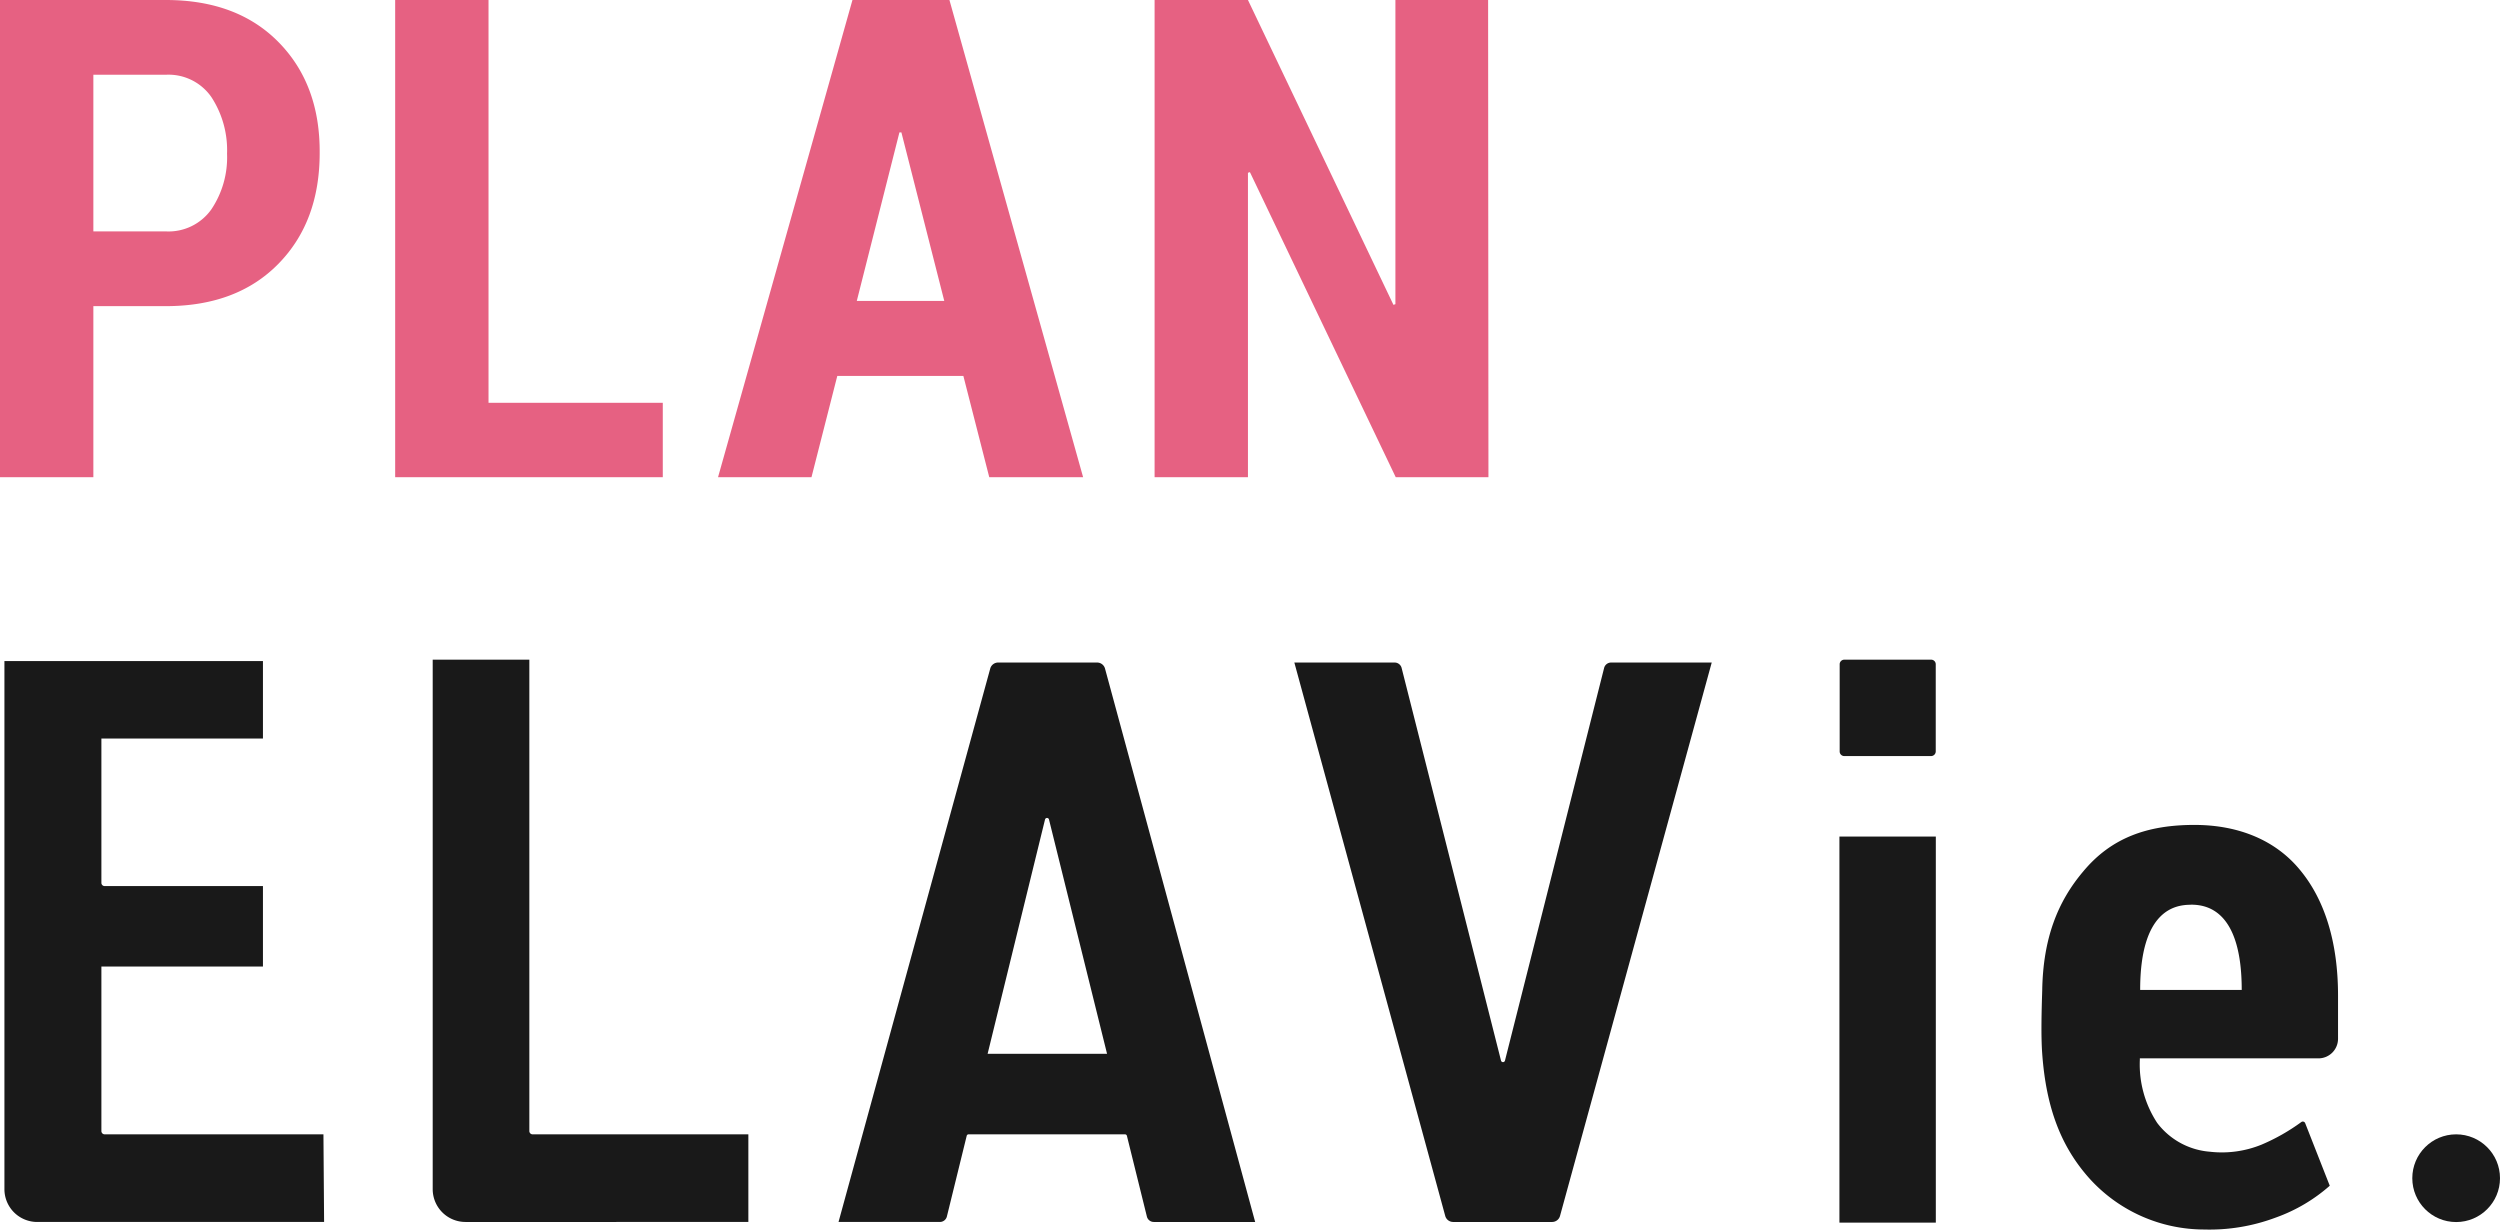
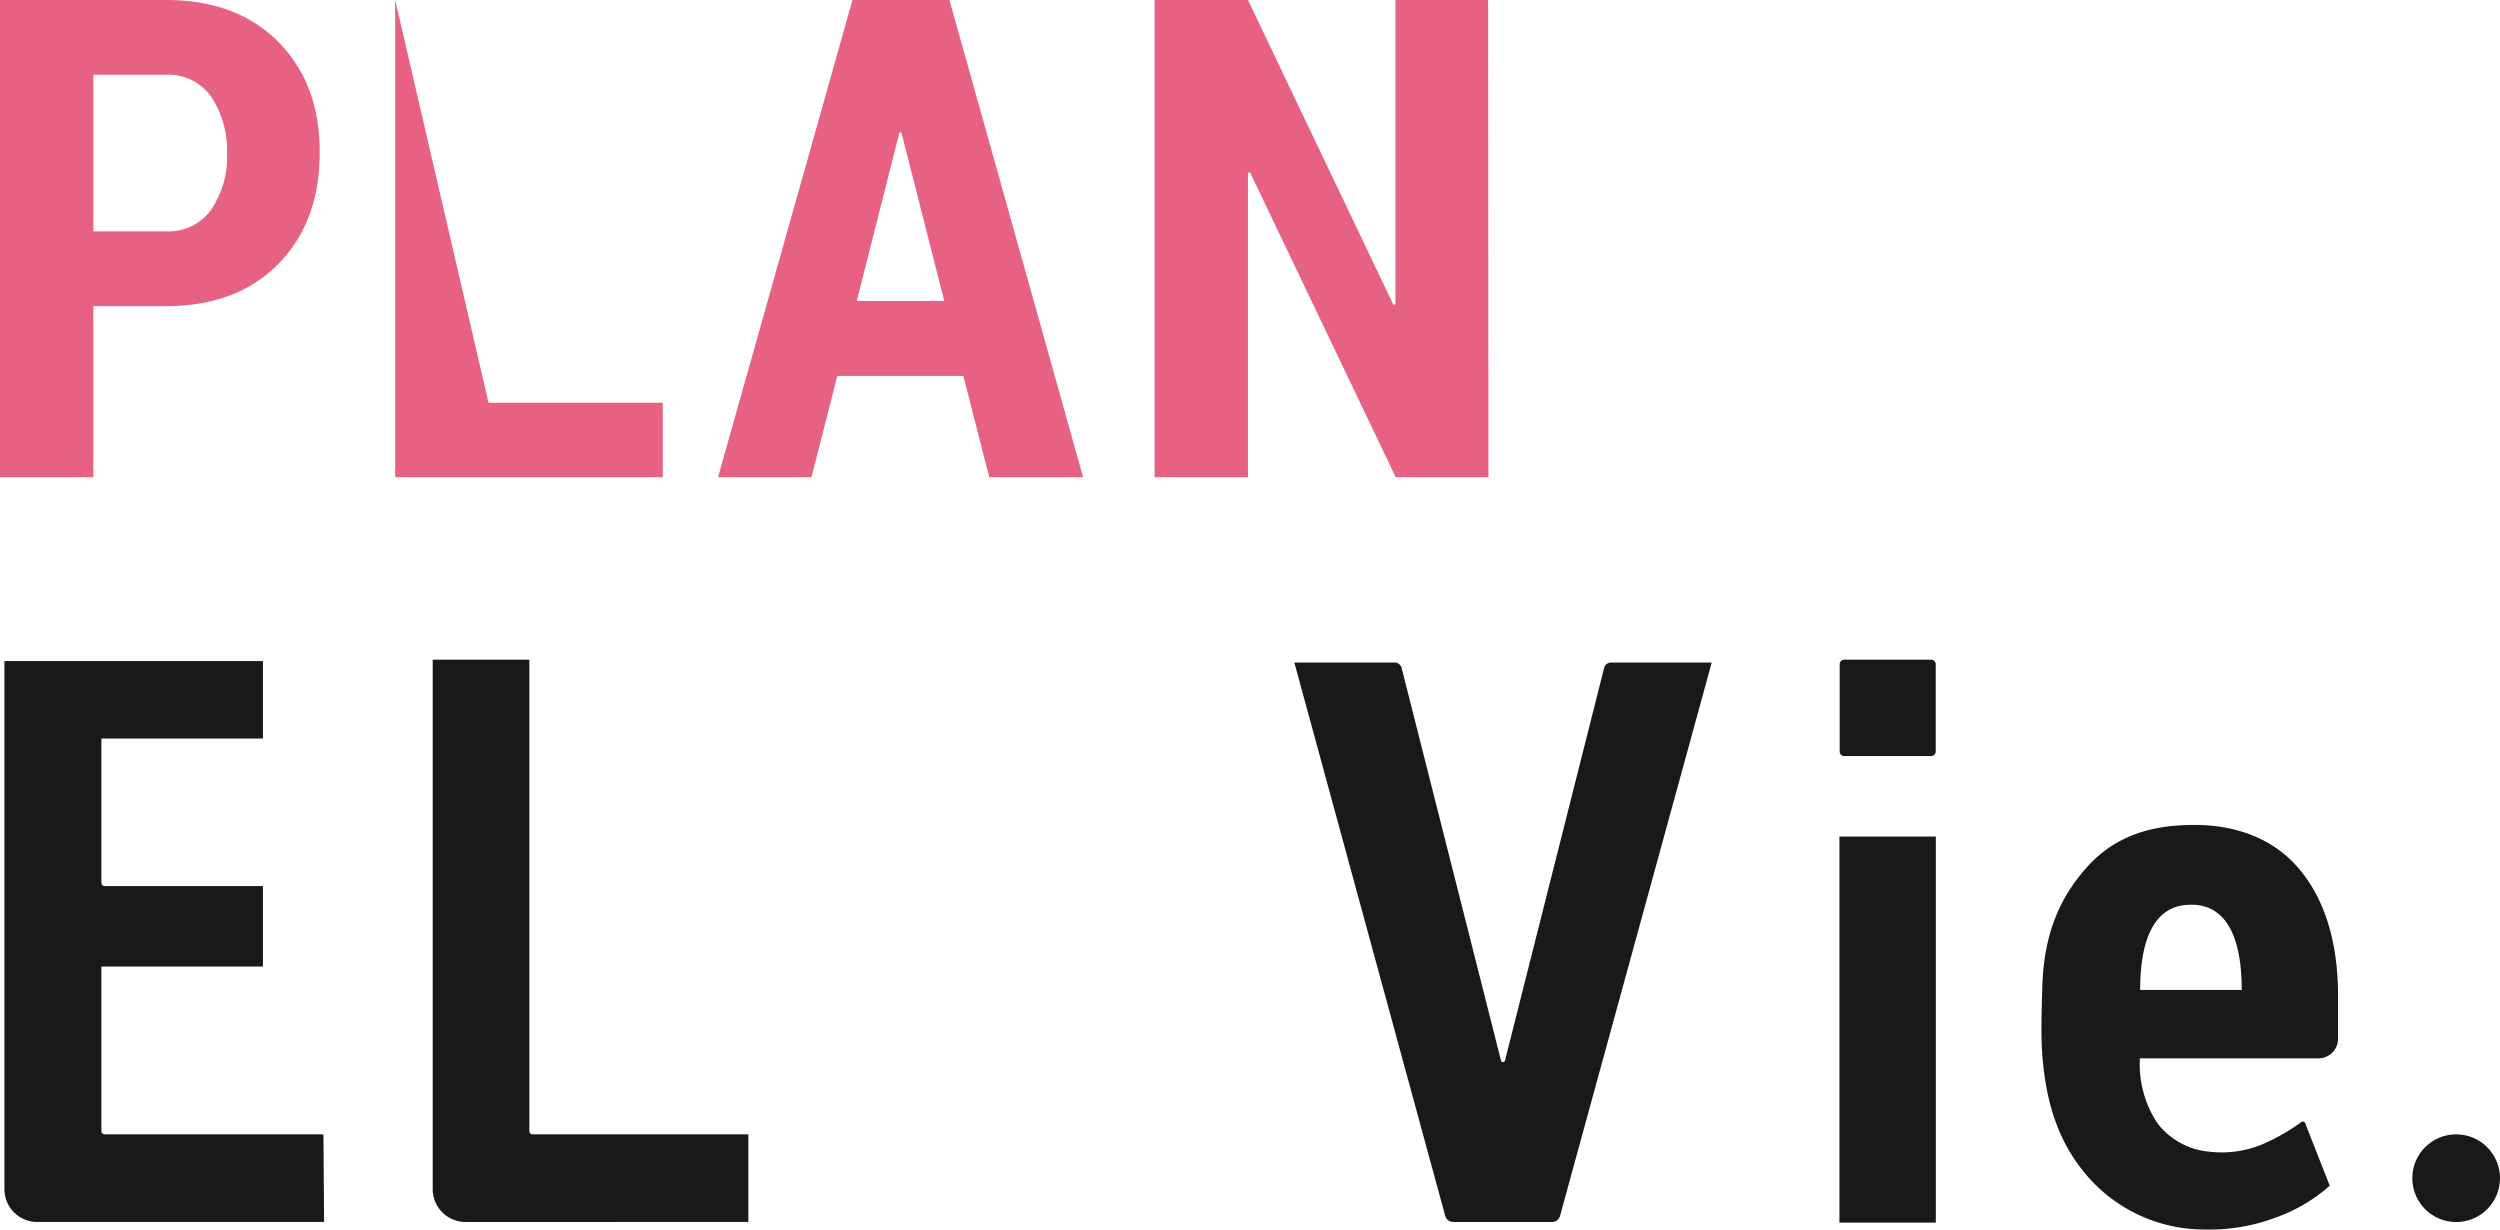
<svg xmlns="http://www.w3.org/2000/svg" viewBox="0 0 305 150">
  <defs>
    <style>.cls-1{fill:#191919;}.cls-2{fill:#e66182;}</style>
  </defs>
  <g id="レイヤー_2" data-name="レイヤー 2">
    <g id="レイヤー_2-2" data-name="レイヤー 2">
      <path class="cls-1" d="M32.08,117.92H12.37V138a.4.4,0,0,0,.39.39h26.7l.08,10.69h-35a4,4,0,0,1-4-4V80.65H32.08V90.1H12.37v17.61a.39.39,0,0,0,.39.39H32.08Z" />
      <path class="cls-1" d="M65,138.39H91.3v10.69H56.79a4,4,0,0,1-4-4V80.48H64.58V138A.4.4,0,0,0,65,138.39Z" />
-       <path class="cls-1" d="M134.81,81.56a1,1,0,0,0-1-.73h-12a1,1,0,0,0-1,.73l-18.51,67.52h12.36a.88.88,0,0,0,.86-.67l2.42-9.85a.23.23,0,0,1,.22-.17h19.09a.24.24,0,0,1,.23.17l2.44,9.86a.87.87,0,0,0,.85.66h12.36Zm-14.32,47,7-28.57a.25.25,0,0,1,.49,0l7.08,28.57Z" />
      <path class="cls-1" d="M183.61,129.38a.25.25,0,0,1-.49,0L171,81.5a.88.88,0,0,0-.86-.67H157.91l18.41,67.52a1,1,0,0,0,1,.73h12a1,1,0,0,0,1-.73l18.51-67.52H196.56a.88.88,0,0,0-.86.67Z" />
      <circle class="cls-1" cx="299.65" cy="143.74" r="5.35" />
      <path class="cls-1" d="M225,80.48H235.6a.56.56,0,0,1,.56.56V91.67a.57.57,0,0,1-.57.57H225a.56.56,0,0,1-.56-.56V81A.57.57,0,0,1,225,80.48Z" />
      <rect class="cls-1" x="224.41" y="102.06" width="11.76" height="47.1" />
      <path class="cls-1" d="M268.89,150A18.89,18.89,0,0,1,255,143.87c-3.54-3.91-5.37-8.68-5.85-15.32-.16-2.17-.08-5.17,0-7.7.1-6.38,1.89-10.85,5-14.53,3.4-4.09,7.79-5.68,13.57-5.68,5.58,0,10,2,12.85,5.46,3.09,3.7,4.67,8.94,4.67,15.36v5.27a2.39,2.39,0,0,1-2.4,2.39H261.06v.18a13,13,0,0,0,2.12,7.7,8.94,8.94,0,0,0,6.42,3.51,12.83,12.83,0,0,0,6.3-.86,24.11,24.11,0,0,0,4.86-2.76.31.31,0,0,1,.47.13l3,7.64a20.24,20.24,0,0,1-6.58,3.88A23,23,0,0,1,268.89,150Zm-1.6-39.62c-1.89,0-6.19.6-6.19,10.39h12.39C273.49,111,269.19,110.37,267.29,110.37Z" />
      <path class="cls-2" d="M11.39,37.35V58.22H0V0H20.22Q28.94,0,34,5.16t5,13.51q0,8.4-5.06,13.54T20.22,37.35Zm0-9.12h8.83a6.4,6.4,0,0,0,5.56-2.68,11.37,11.37,0,0,0,1.92-6.8,11.84,11.84,0,0,0-1.9-6.89,6.36,6.36,0,0,0-5.58-2.74H11.39Z" />
-       <path class="cls-2" d="M59.6,49.14H80.86v9.08H48.21V0H59.6Z" />
+       <path class="cls-2" d="M59.6,49.14H80.86v9.08H48.21V0Z" />
      <path class="cls-2" d="M117.53,45.86H102.15L99,58.22H87.6L104,0h11.83l16.31,58.22H120.69Zm-13-9.15h10.67l-5.23-20.56h-.24Z" />
      <path class="cls-2" d="M181.59,58.22H170.28L152.49,21l-.24.08V58.22H140.86V0h11.39L170,37.19l.24-.08V0h11.31Z" />
    </g>
  </g>
</svg>